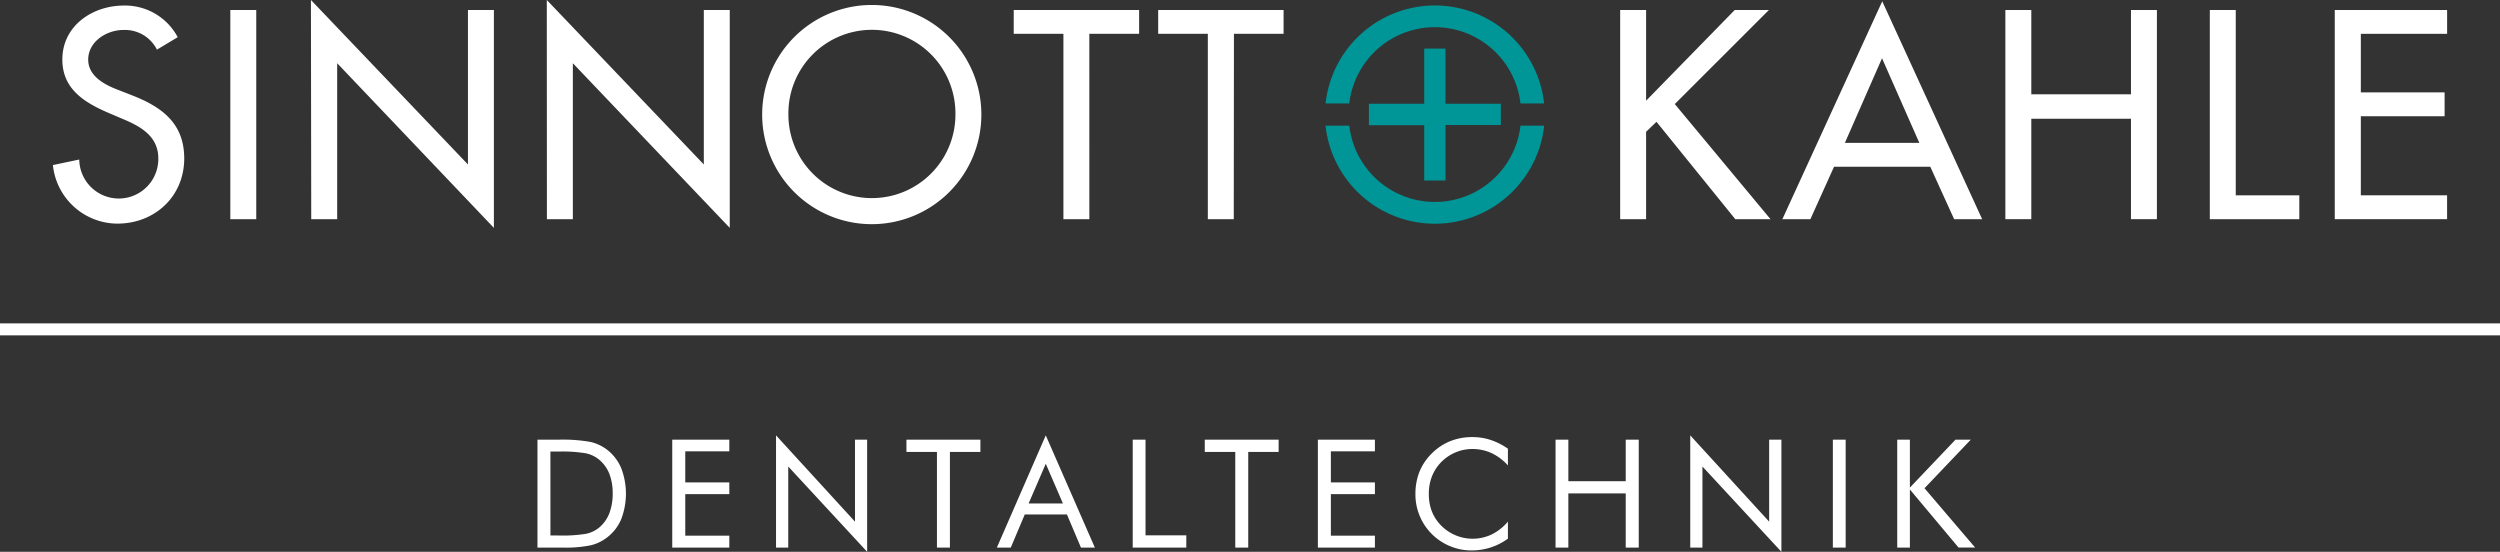
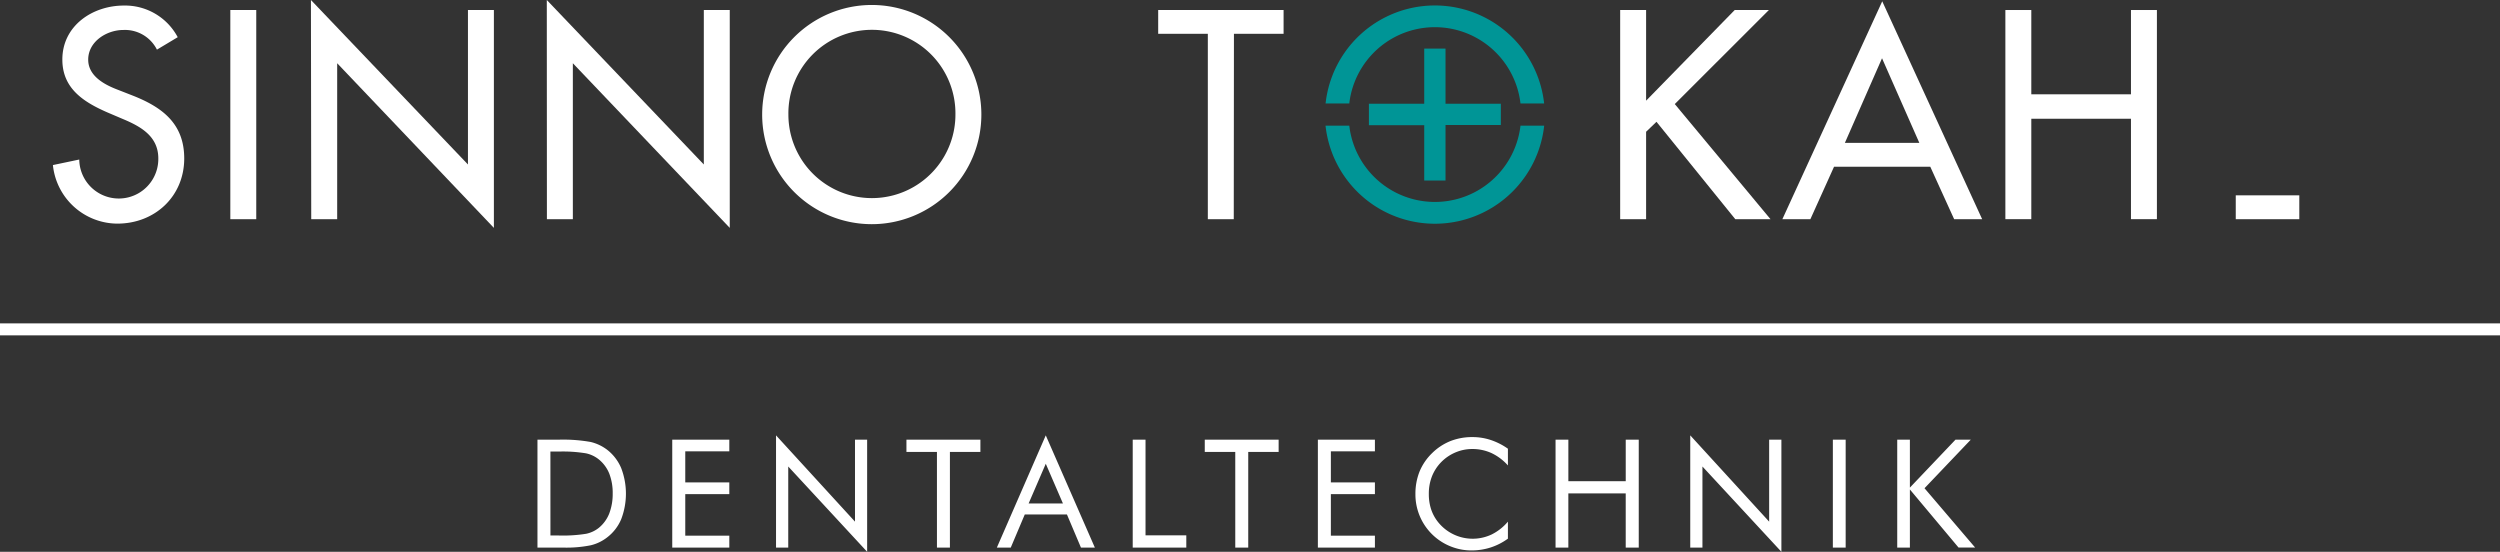
<svg xmlns="http://www.w3.org/2000/svg" id="Sinnott_Kahle_Logo_negativ_mit_tuerkis" width="406.697" height="89.763" viewBox="0 0 406.697 89.763">
  <rect x="0" y="0" width="406.697" height="89.763" fill="#333333" stroke="none" />
  <path id="Pfad_25" data-name="Pfad 25" d="M311.408,89.655V80.2l7.916,9.451h2.7L313.788,80l7.527-7.9h-2.489l-7.418,7.8V72.1h-2.059V89.655ZM300.961,72.1h-2.084V89.655h2.084Zm-23.3,17.553V76.465l12.844,13.873V72.1h-1.992V85.435L275.678,71.4V89.655Zm-21.814,0v-8.81h9.333v8.81H267.3V72.1h-2.118v6.751h-9.333V72.1h-2.084V89.655ZM246.016,73.57a10.692,10.692,0,0,0-2.819-1.426,9.392,9.392,0,0,0-2.945-.464,9.62,9.62,0,0,0-3.57.641,9.038,9.038,0,0,0-2.97,1.941,8.919,8.919,0,0,0-2.068,3.013,9.764,9.764,0,0,0-.675,3.688,9.1,9.1,0,0,0,6.413,8.743,8.9,8.9,0,0,0,2.709.413,10.177,10.177,0,0,0,3.114-.481,10.059,10.059,0,0,0,2.81-1.435V85.435a8.244,8.244,0,0,1-2.624,2.076,7.21,7.21,0,0,1-9.046-2.422,6.648,6.648,0,0,1-.895-1.9,7.916,7.916,0,0,1-.3-2.253,7.679,7.679,0,0,1,.5-2.844,7.037,7.037,0,0,1,1.511-2.338,7.122,7.122,0,0,1,2.3-1.57,6.97,6.97,0,0,1,2.717-.565,7.469,7.469,0,0,1,3.156.658,8.321,8.321,0,0,1,2.683,2.017ZM224.379,89.655V87.714h-7.165V80.963h7.165V79.056h-7.165V73.992h7.165V72.1H215.1V89.655Zm-20.607,0V74.094h4.945V72.1H196.7v1.992h4.962V89.655Zm-10.076,0V87.663h-6.633V72.1h-2.084V89.655Zm-30.818,0h2.262l2.278-5.384h6.861l2.278,5.384h2.262L170.835,71.4Zm10.751-7.173h-5.586l2.793-6.464ZM155.24,89.655V74.094H160.2V72.1H148.169v1.992h4.962V89.655Zm-26.3,0V76.465l12.835,13.873V72.1H139.8V85.435L126.954,71.4V89.655Zm-9.586,0V87.714h-7.165V80.963h7.165V79.056h-7.165V73.992h7.165V72.1h-9.283V89.655Zm-27.848,0h.759a19.956,19.956,0,0,0,4.574-.38,6.962,6.962,0,0,0,2.624-1.266,7.249,7.249,0,0,0,2.3-2.962,11.62,11.62,0,0,0,0-8.329,7.426,7.426,0,0,0-2.287-2.979,7.173,7.173,0,0,0-2.684-1.266,25.72,25.72,0,0,0-5.274-.371H88.144V89.655Zm-1.257-15.62h1.333a23.148,23.148,0,0,1,4.456.287,4.97,4.97,0,0,1,2.1,1,5.73,5.73,0,0,1,1.688,2.3,8.684,8.684,0,0,1,.557,3.24,8.869,8.869,0,0,1-.565,3.257,5.7,5.7,0,0,1-1.688,2.321,4.937,4.937,0,0,1-2.067.97,23.908,23.908,0,0,1-4.481.278H90.254Z" transform="translate(-0.71 -0.575)" fill="#fff" />
  <path id="Pfad_26" data-name="Pfad 26" d="M25.6,8.083a5.823,5.823,0,0,0-5.46-3.2c-2.709,0-5.721,1.873-5.721,4.827,0,2.658,2.624,4.059,4.743,4.869l2.439.954c4.827,1.89,8.439,4.557,8.439,10.245,0,6.186-4.785,10.608-10.878,10.608A10.6,10.6,0,0,1,8.677,26.859l4.287-.9a6.431,6.431,0,0,0,12.861-.177c0-3.654-2.937-5.24-5.865-6.456l-2.346-1c-3.882-1.688-7.4-3.882-7.4-8.616C10.2,4.227,15.082.91,20.23.91a9.7,9.7,0,0,1,8.751,5.148Z" transform="translate(-0.07 -0.007)" fill="#fff" />
  <path id="Pfad_27" data-name="Pfad 27" d="M41.992,35.667H37.772V1.642h4.219Z" transform="translate(-0.304 -0.013)" fill="#fff" />
  <path id="Pfad_28" data-name="Pfad 28" d="M50.993,0,76.537,26.759V1.629h4.219V37.071L55.263,10.287V35.654H51.043Z" transform="translate(-0.411)" fill="#fff" />
  <path id="Pfad_29" data-name="Pfad 29" d="M89.675,0l25.544,26.759V1.629h4.219V37.071L93.912,10.287V35.654H89.692Z" transform="translate(-0.722)" fill="#fff" />
  <path id="Pfad_30" data-name="Pfad 30" d="M162,18.648A17.829,17.829,0,1,1,144.175.817,17.825,17.825,0,0,1,162,18.648Zm-4.219,0a13.588,13.588,0,1,0-27.173,0,13.586,13.586,0,1,0,27.173,0Z" transform="translate(-2.353 -0.007)" fill="#fff" />
-   <path id="Pfad_31" data-name="Pfad 31" d="M178.553,35.667h-4.219V5.515h-8.084V1.642h20.4V5.515h-8.1Z" transform="translate(-1.339 -0.013)" fill="#fff" />
  <path id="Pfad_32" data-name="Pfad 32" d="M202.237,35.667h-4.219V5.515h-8.076V1.642h20.4V5.515h-8.076Z" transform="translate(-1.53 -0.013)" fill="#fff" />
  <path id="Pfad_33" data-name="Pfad 33" d="M236.963,7.971v8.97h9V20.4h-9v9.029H233.5v-9h-9V16.942h9V7.971Z" transform="translate(-1.808 -0.064)" fill="#009596" />
  <path id="Pfad_34" data-name="Pfad 34" d="M217.387,20.454a17.89,17.89,0,0,0,35.569,0H249.1a14.017,14.017,0,0,1-27.848,0Zm35.561-3.62a17.882,17.882,0,0,0-35.552,0h3.856a14.017,14.017,0,0,1,27.848,0Z" transform="translate(-1.751 -0.007)" fill="#009596" />
  <rect id="Rechteck_12" data-name="Rechteck 12" width="406.697" height="1.949" transform="translate(0 52.607)" fill="#fff" />
  <path id="Pfad_35" data-name="Pfad 35" d="M284.341,1.642H289.9l-15.308,15.3,15.57,18.726h-5.73l-12.818-15.84-1.688,1.62V35.667h-4.219V1.642h4.219V16.393Z" transform="translate(-2.14 -0.013)" fill="#fff" />
  <path id="Pfad_36" data-name="Pfad 36" d="M300.715,27.124l-3.848,8.532H292.31L308.555.213l16.253,35.443h-4.557l-3.882-8.532Zm7.806-17.645-6.042,13.764h12.11Z" transform="translate(-2.355 -0.002)" fill="#fff" />
  <path id="Pfad_37" data-name="Pfad 37" d="M349.313,15.355V1.642h4.219V35.667h-4.219V19.33H333.1V35.667h-4.219V1.642H333.1V15.355Z" transform="translate(-2.649 -0.013)" fill="#fff" />
-   <path id="Pfad_38" data-name="Pfad 38" d="M366.63,31.785h10.337v3.882H362.41V1.642h4.219Z" transform="translate(-2.919 -0.013)" fill="#fff" />
-   <path id="Pfad_39" data-name="Pfad 39" d="M382.9,1.642h18.278V5.515H387.14v9.527h13.629v3.882H387.14V31.785h14.034v3.882H382.9Z" transform="translate(-3.084 -0.013)" fill="#fff" />
+   <path id="Pfad_38" data-name="Pfad 38" d="M366.63,31.785h10.337v3.882H362.41h4.219Z" transform="translate(-2.919 -0.013)" fill="#fff" />
</svg>